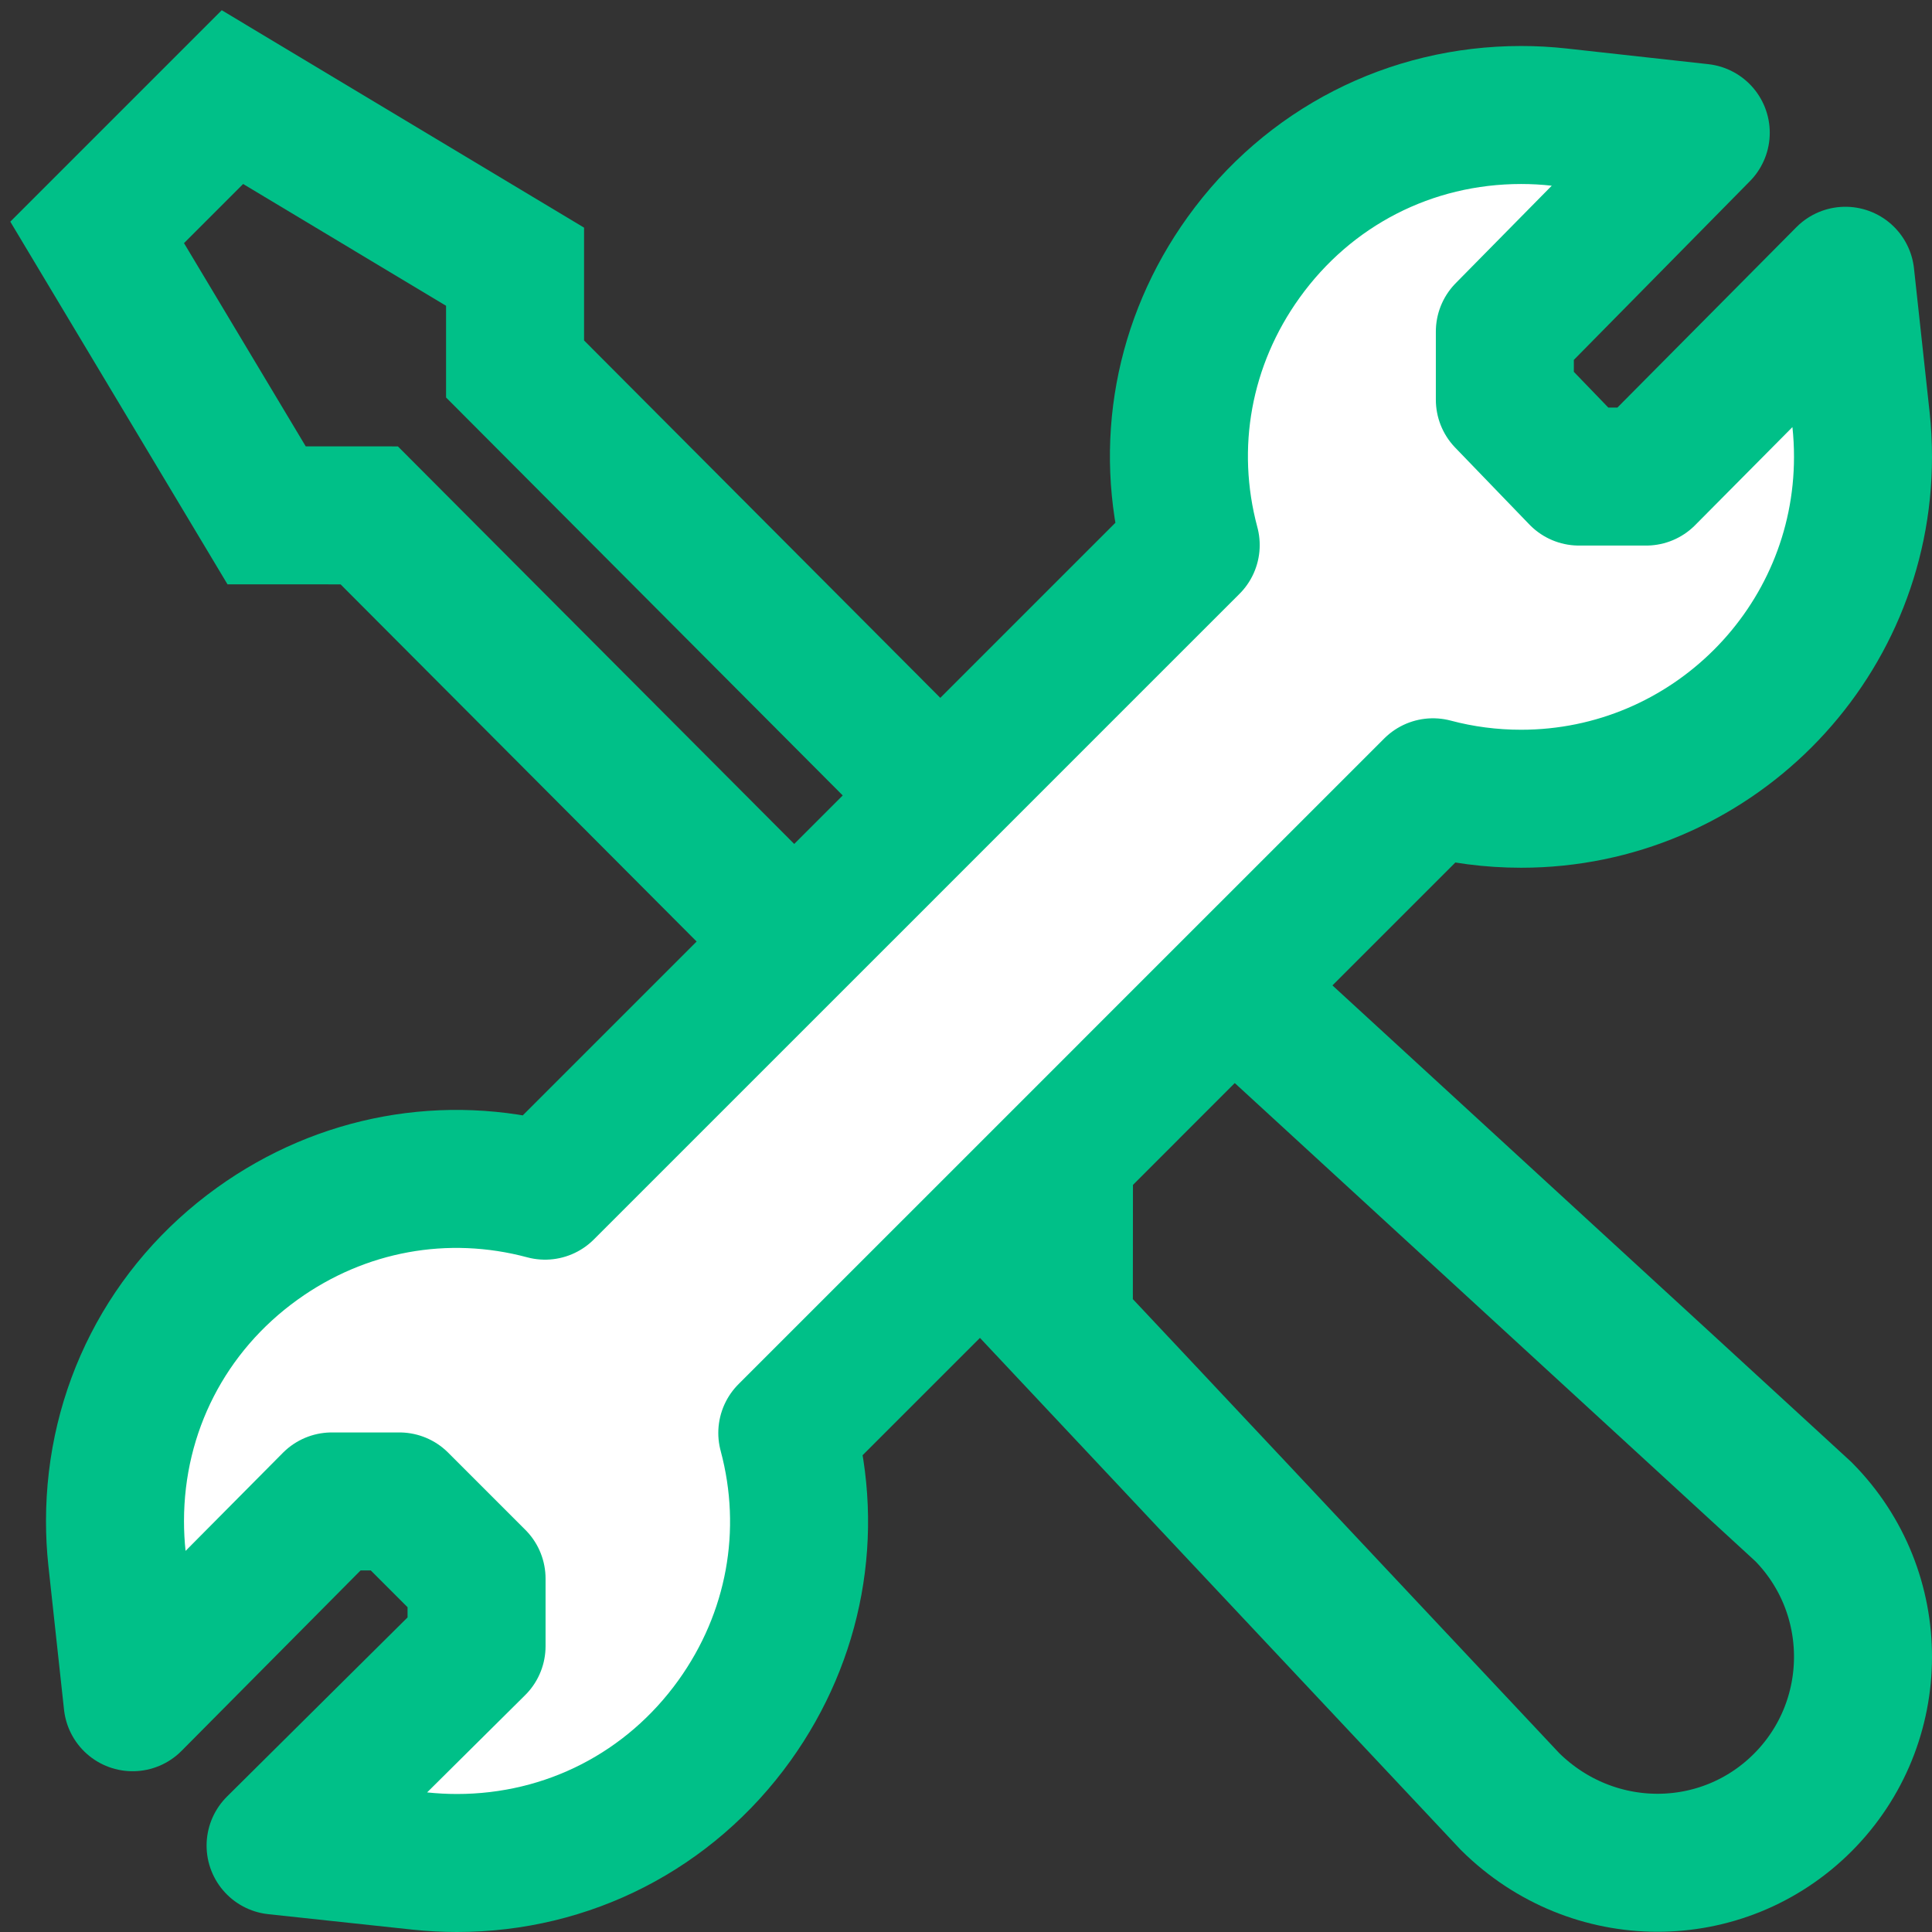
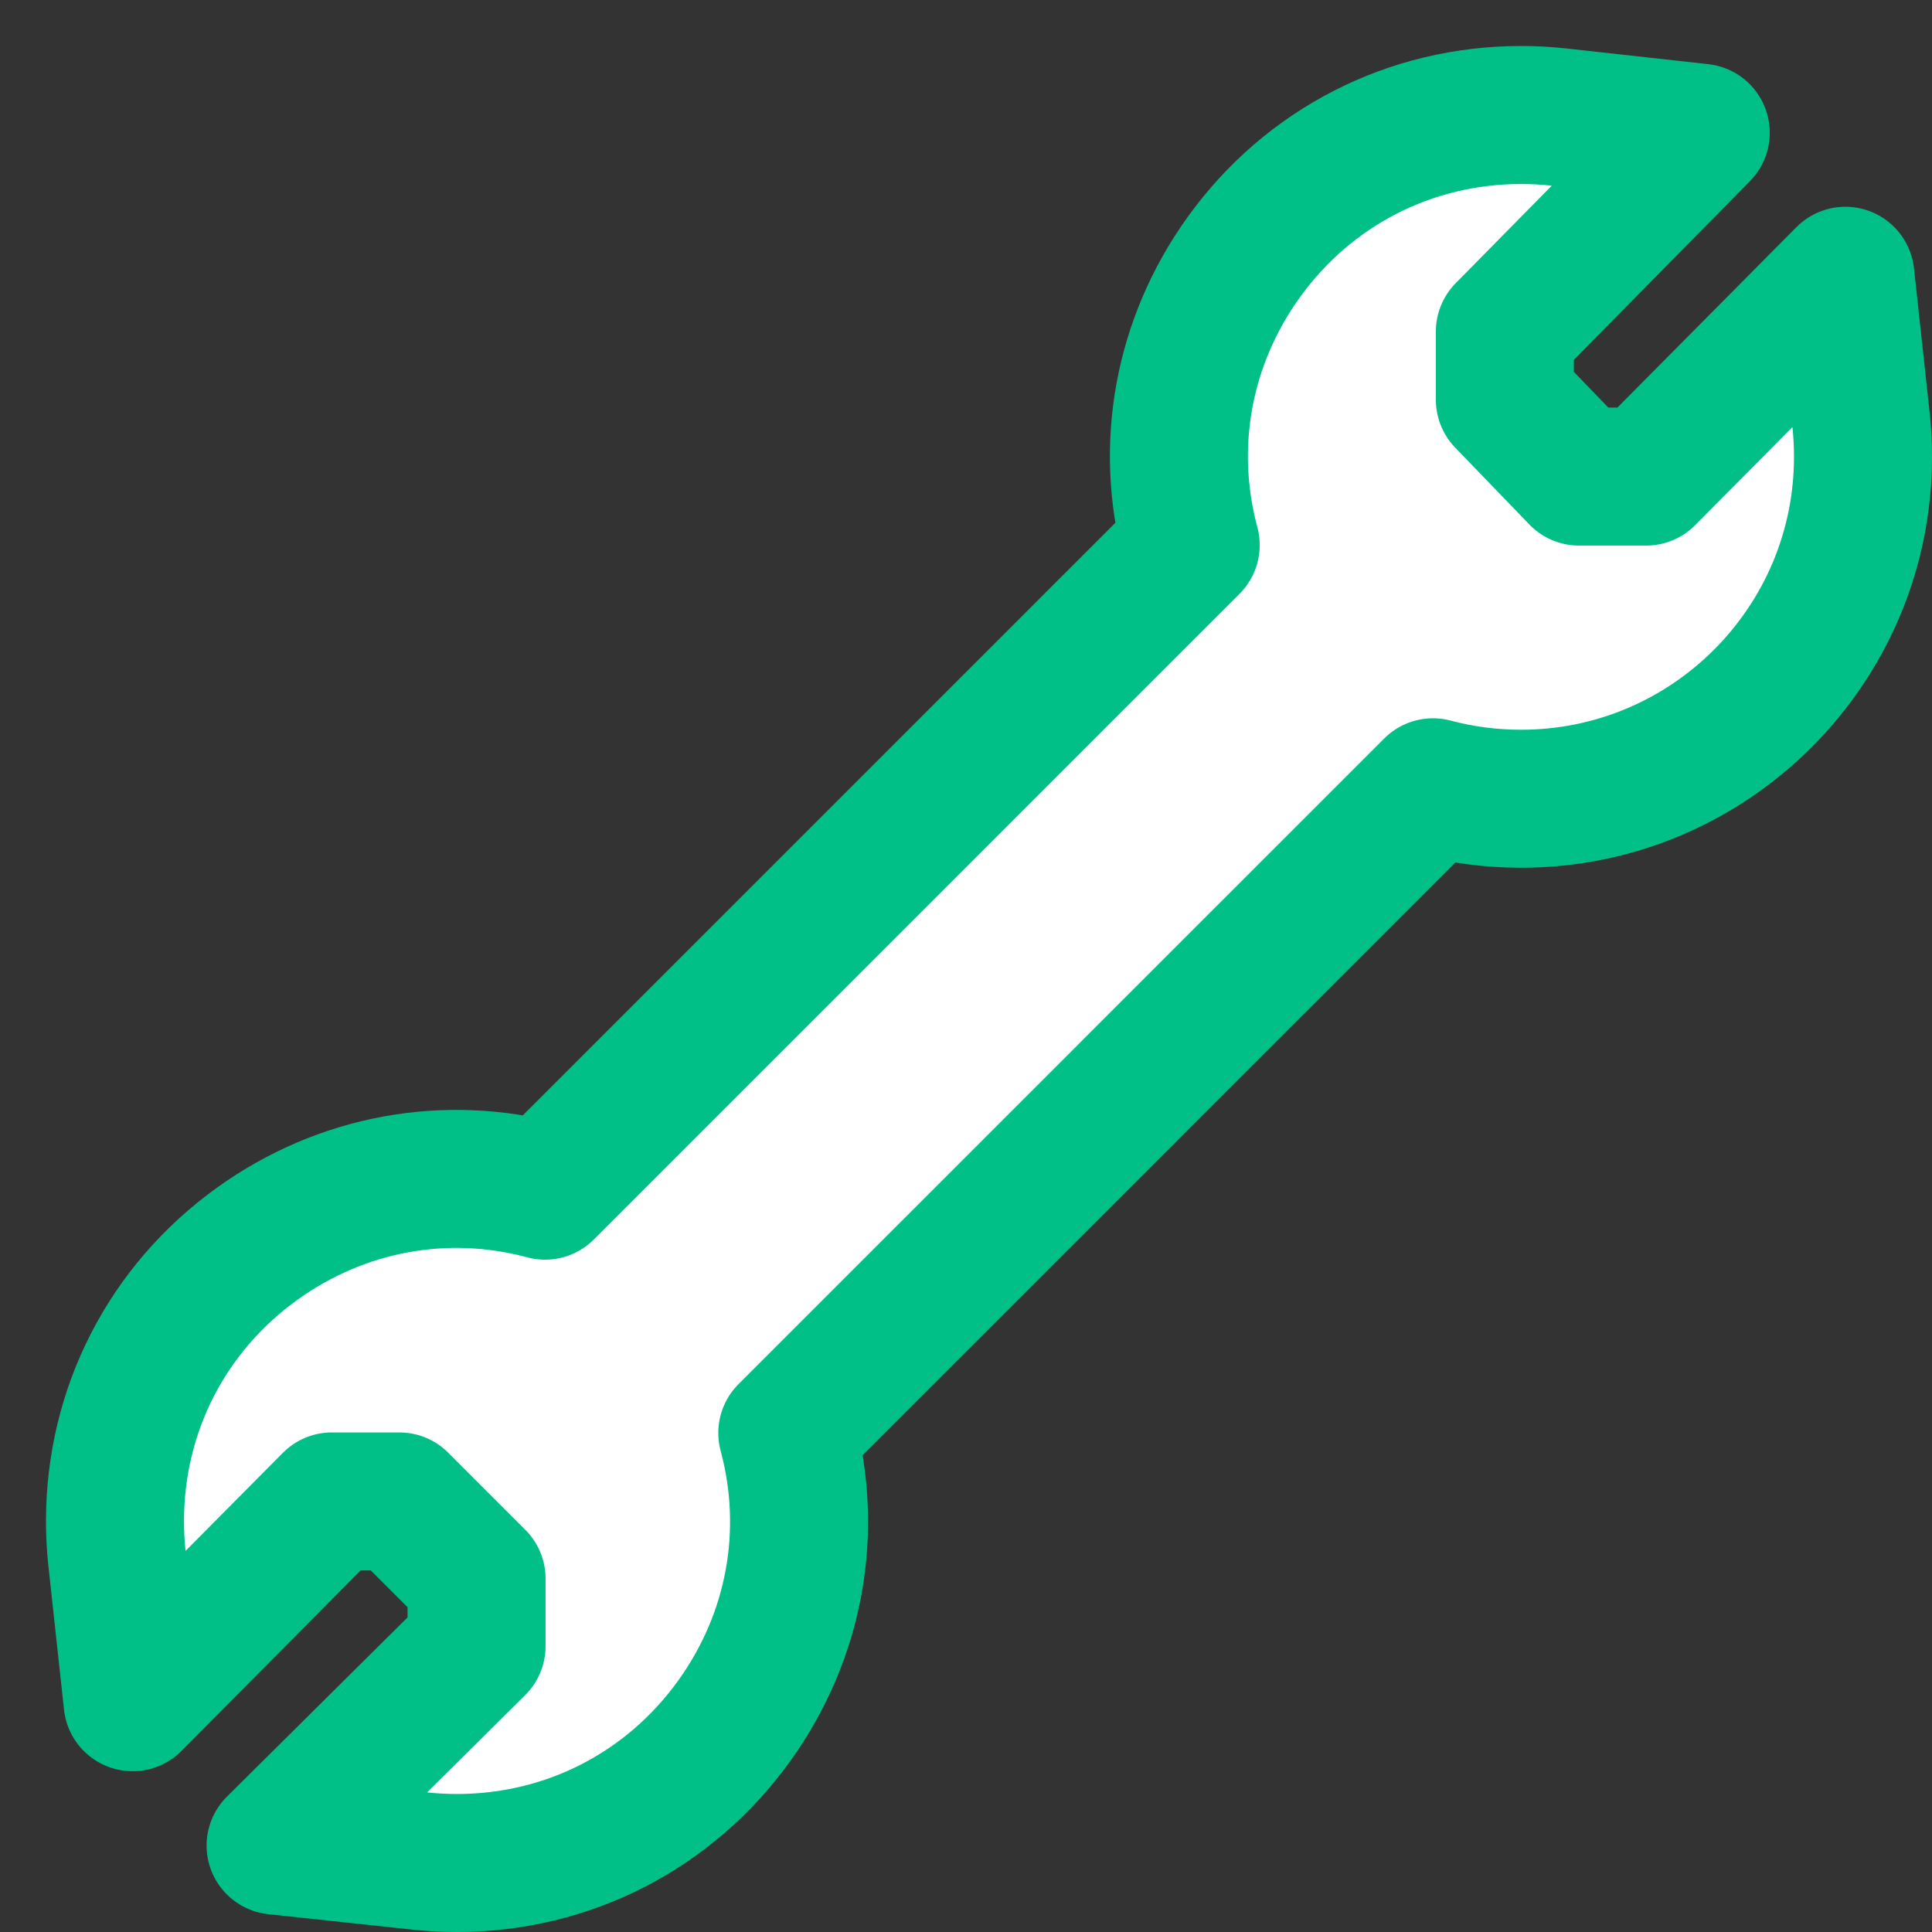
<svg xmlns="http://www.w3.org/2000/svg" width="42px" height="42px" viewBox="0 0 42 42" version="1.1">
  <rect x="0" y="0" width="42" height="42" fill="#333333" stroke="none" />
  <title>Group 35</title>
  <g id="Page-1" stroke="none" stroke-width="1" fill="none" fill-rule="evenodd">
    <g id="customer" transform="translate(-789, -1784)" fill-rule="nonzero" stroke="#00C088" stroke-width="3">
      <g id="Group-35" transform="translate(793, 1788)">
-         <path d="M21.248,18.118 L22.329,17.036 L23.388,18.009 L35.205,28.863 C36.938,30.614 36.931,33.444 35.189,35.187 C33.444,36.932 30.617,36.938 28.826,35.163 L16.9,22.464 L18.072,21.293 L4.027,7.204 L1.796,7.203 L-1.888,1.052 L1.053,-1.889 L7.197,1.798 L7.197,4.021 L21.248,18.118 Z M18.072,21.293 L19.131,20.234 L19.129,22.354 L18.072,21.293 Z" id="Combined-Shape" />
        <path d="M27.152,13.115 C25.953,14.314 24.127,16.14 20.545,19.721 C20.545,19.721 20.545,19.721 20.545,19.722 C16.923,23.343 14.549,25.718 13.115,27.151 C13.694,29.306 13.283,31.569 11.965,33.405 C10.555,35.367 8.347,36.5 5.932,36.5 C5.664,36.5 5.395,36.485 5.126,36.457 L1.991,36.121 L4.229,33.9 L6.36,31.786 L6.36,30.318 L4.682,28.64 L3.214,28.64 L-1.117,33.005 L-1.457,29.876 C-1.486,29.608 -1.5,29.339 -1.5,29.068 C-1.5,26.653 -0.367,24.445 1.595,23.035 C3.43,21.717 5.693,21.306 7.849,21.884 C8.709,21.024 11.267,18.466 14.867,14.867 C14.867,14.867 14.867,14.867 14.867,14.867 C17.617,12.116 17.617,12.116 19.909,9.824 C21.244,8.489 21.608,8.125 21.885,7.849 C21.306,5.694 21.716,3.432 23.034,1.597 C24.444,-0.366 26.653,-1.5 29.068,-1.5 C29.345,-1.5 29.622,-1.485 29.898,-1.454 L32.973,-1.114 L30.802,1.09 L28.714,3.209 L28.714,4.689 L30.326,6.36 L31.786,6.36 L36.117,1.995 L36.457,5.124 C36.486,5.392 36.5,5.661 36.5,5.932 C36.5,10.032 33.167,13.364 29.068,13.364 C28.418,13.364 27.775,13.281 27.152,13.115 Z" id="Shape-Copy-2" fill="#FFFFFF" stroke-linejoin="round" />
      </g>
    </g>
  </g>
</svg>